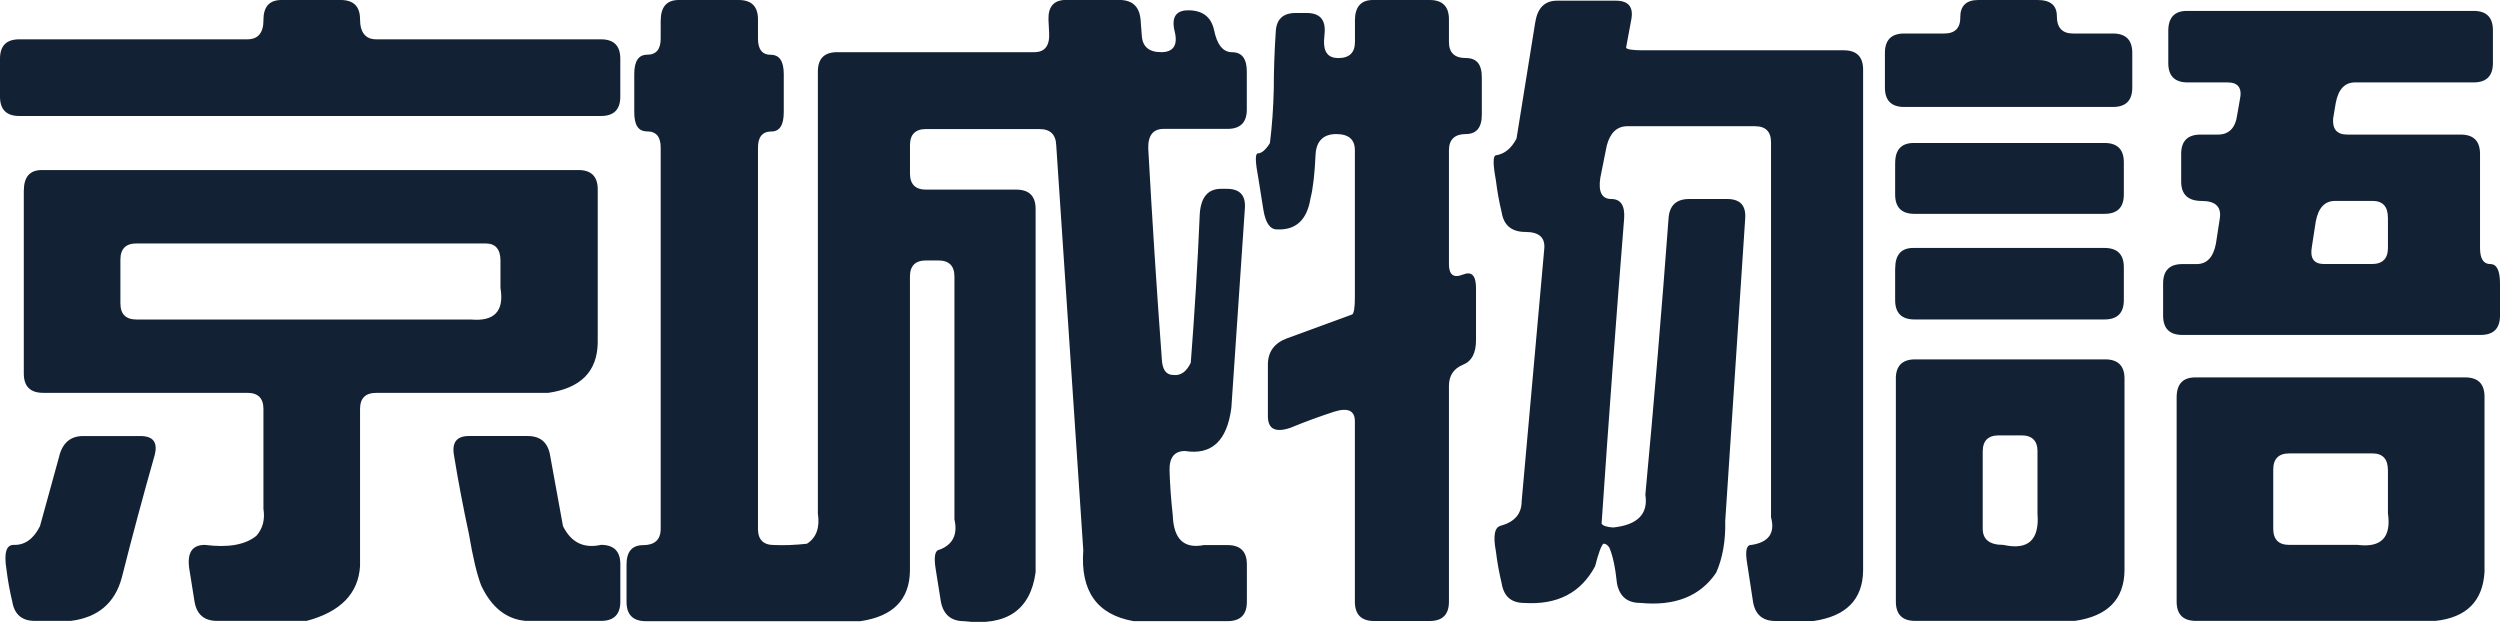
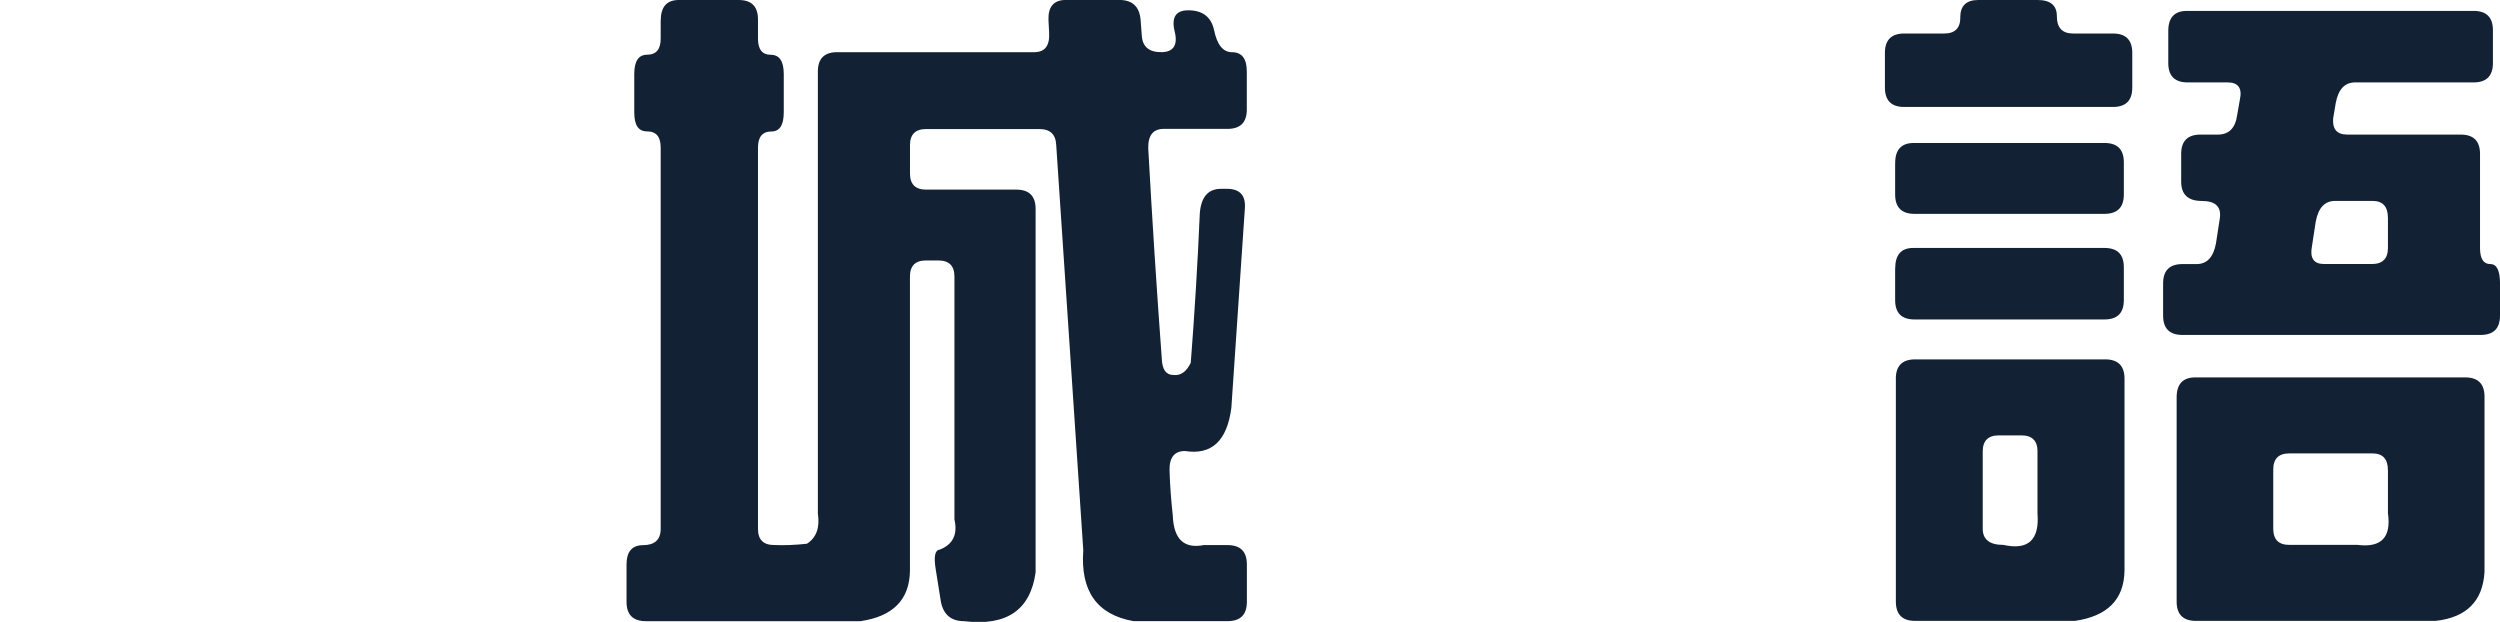
<svg xmlns="http://www.w3.org/2000/svg" id="_레이어_2" data-name="레이어 2" viewBox="0 0 628.25 156.27">
  <defs>
    <style>
      .cls-1 {
        fill: #132135;
      }
    </style>
  </defs>
  <g id="_레이어_1-2" data-name="레이어 1">
    <g>
-       <path class="cls-1" d="m66.2,5.02c0-3.34,1.51-5.02,4.53-5.02h14.89c3.24,0,4.86,1.62,4.86,4.86s1.35,5.02,4.05,5.02h56.49c3.24,0,4.86,1.62,4.86,4.86v9.55c0,3.24-1.62,4.86-4.86,4.86H4.86c-3.24,0-4.86-1.62-4.86-4.86v-9.55c0-3.24,1.62-4.86,4.86-4.86h57.3c2.7,0,4.05-1.62,4.05-4.86ZM14.89,114.6c.86-3.34,2.86-5.02,5.99-5.02h14.41c3.24,0,4.42,1.62,3.56,4.86-2.91,10.25-5.67,20.5-8.25,30.75-1.73,6.37-5.99,9.98-12.79,10.84h-9.06c-3.24,0-5.13-1.62-5.67-4.86-.65-2.7-1.13-5.4-1.46-8.09-.65-4.1-.06-6.15,1.78-6.15,2.8.11,5.02-1.46,6.64-4.69l4.86-17.64ZM5.99,47.91c0-3.45,1.51-5.18,4.53-5.18h134.83c3.24,0,4.86,1.62,4.86,4.86v38.52c-.11,7.23-4.26,11.44-12.46,12.62h-43.22c-2.7,0-4.05,1.35-4.05,4.05v39.49c-.43,6.9-4.91,11.49-13.43,13.76h-22.5c-3.24,0-5.13-1.62-5.67-4.86l-1.29-8.09c-.65-4.1.65-6.15,3.88-6.15,5.83.75,10.14,0,12.95-2.27,1.62-1.84,2.21-4.1,1.78-6.8v-25.09c0-2.7-1.35-4.05-4.05-4.05H10.84c-3.24,0-4.86-1.62-4.86-4.86v-45.97Zm119.78,17.64c0-2.91-1.24-4.37-3.72-4.37H34.31c-2.7,0-4.05,1.35-4.05,4.05v11.01c0,2.7,1.35,4.05,4.05,4.05h84.01c5.93.54,8.42-2.1,7.45-7.93v-6.8Zm-11.65,49.04c-.65-3.34.59-5.02,3.72-5.02h14.73c3.24,0,5.12,1.62,5.67,4.86l3.24,17.8c2.05,4.1,5.23,5.67,9.55,4.69,3.24,0,4.86,1.62,4.86,4.86v9.39c0,3.24-1.62,4.86-4.86,4.86h-18.94c-4.86-.43-8.58-3.4-11.17-8.9-1.08-2.81-2.1-7.12-3.08-12.95-1.4-6.47-2.65-13-3.72-19.58Z" />
      <path class="cls-1" d="m166.04,5.18c0-3.45,1.51-5.18,4.53-5.18h15.05c3.24,0,4.86,1.62,4.86,4.86v4.86c0,2.7,1.08,4.05,3.24,4.05s3.24,1.62,3.24,4.86v9.55c0,3.24-1.03,4.86-3.08,4.86-2.27,0-3.4,1.35-3.4,4.05v95.82c0,2.7,1.35,4.05,4.05,4.05,2.59.11,5.34,0,8.25-.32,2.37-1.51,3.29-4.05,2.75-7.61V17.97c0-3.24,1.62-4.86,4.86-4.86h49.53c2.7,0,3.94-1.67,3.72-5.02l-.16-3.08c-.11-3.34,1.35-5.02,4.37-5.02h13.43c3.24,0,5.02,1.62,5.34,4.86l.32,4.21c.21,2.7,1.83,4.05,4.86,4.05s4.26-1.72,3.4-5.18c-.87-3.56.27-5.34,3.4-5.34,3.56,0,5.72,1.62,6.47,4.86.75,3.78,2.27,5.67,4.53,5.67,2.48,0,3.72,1.62,3.72,4.86v9.55c0,3.24-1.62,4.86-4.86,4.86h-16.02c-2.7,0-3.99,1.67-3.88,5.02.97,17.59,2.1,35.18,3.4,52.77.11,2.7,1.08,4.05,2.91,4.05,1.83.22,3.29-.81,4.37-3.08.97-12.52,1.73-25.03,2.27-37.55.32-4.1,2.1-6.15,5.34-6.15h1.46c3.24,0,4.75,1.62,4.53,4.86l-3.4,50.18c-1.08,8.31-4.96,11.92-11.65,10.85-2.7,0-3.99,1.67-3.88,5.02.11,3.56.38,7.28.81,11.17.21,5.93,2.8,8.42,7.77,7.45h5.99c3.24,0,4.86,1.62,4.86,4.86v9.39c0,3.24-1.62,4.86-4.86,4.86h-23.63c-9.17-1.62-13.38-7.55-12.62-17.8l-6.8-101.81c-.11-2.7-1.51-4.05-4.21-4.05h-28.49c-2.7,0-4.05,1.35-4.05,4.05v7.12c0,2.7,1.35,4.05,4.05,4.05h22.66c3.24,0,4.86,1.62,4.86,4.86v91.29c-1.29,9.49-7.28,13.6-17.97,12.3-3.24,0-5.18-1.62-5.83-4.86l-1.29-8.09c-.54-3.24-.22-4.91.97-5.02,3.34-1.29,4.58-3.83,3.72-7.61v-61.02c0-2.7-1.35-4.05-4.05-4.05h-3.08c-2.7,0-4.05,1.35-4.05,4.05v73.97c-.11,7.23-4.26,11.44-12.46,12.63h-53.9c-3.24,0-4.86-1.62-4.86-4.86v-9.39c0-3.24,1.4-4.86,4.21-4.86s4.37-1.35,4.37-4.05V37.07c0-2.7-1.13-4.05-3.4-4.05s-3.24-1.62-3.24-4.86v-9.55c0-3.24,1.08-4.86,3.24-4.86,2.27,0,3.4-1.35,3.4-4.05v-4.53Z" />
-       <path class="cls-1" d="m340.49,5.18c0-3.45,1.51-5.18,4.53-5.18h14.24c3.24,0,4.86,1.62,4.86,4.86v5.67c0,2.7,1.4,4.05,4.21,4.05s4.05,1.62,4.05,4.86v9.39c0,3.24-1.35,4.86-4.05,4.86s-4.21,1.35-4.21,4.05v28.65c0,2.7,1.19,3.56,3.56,2.59,2.16-.86,3.24.27,3.24,3.4v13.11c0,3.24-1.08,5.29-3.24,6.15-2.38.97-3.56,2.75-3.56,5.34v54.22c0,3.24-1.62,4.86-4.86,4.86h-13.92c-3.24,0-4.86-1.62-4.86-4.86v-45.32c0-2.7-1.73-3.5-5.18-2.43-3.67,1.19-7.34,2.54-11.01,4.05-3.78,1.29-5.67.32-5.67-2.91v-12.95c0-3.24,1.62-5.45,4.86-6.64l16.35-5.99c.43-.32.65-1.78.65-4.37v-36.9c0-2.7-1.57-4.05-4.69-4.05s-4.96,1.67-5.18,5.02c-.22,4.96-.65,8.69-1.29,11.17-.87,5.4-3.67,7.99-8.42,7.77-1.73,0-2.86-1.62-3.4-4.86l-1.29-8.09c-.76-3.99-.81-6.04-.16-6.15.97,0,2-.86,3.08-2.59.54-4.31.86-8.85.97-13.6,0-4.53.16-9.28.49-14.24.11-3.24,1.78-4.86,5.02-4.86h2.75c3.24,0,4.75,1.62,4.53,4.86l-.16,2.1c-.11,2.91,1.08,4.37,3.56,4.37,2.8,0,4.21-1.35,4.21-4.05v-5.34Zm45.32.49c.54-3.67,2.37-5.5,5.5-5.5h14.73c3.24,0,4.53,1.62,3.88,4.86l-1.29,6.96c.21.43,1.62.65,4.21.65h50.5c3.24,0,4.86,1.62,4.86,4.86v125.93c-.11,7.23-4.26,11.44-12.46,12.63h-9.55c-3.24,0-5.13-1.62-5.66-4.86l-1.46-9.55c-.54-3.13-.22-4.69.97-4.69,4.42-.65,6.1-2.97,5.02-6.96V35.77c0-2.7-1.35-4.05-4.05-4.05h-32.05c-2.59,0-4.32,1.62-5.18,4.86l-1.62,8.09c-.54,3.56.38,5.34,2.75,5.34s3.45,1.62,3.24,4.86c-2.05,25.57-3.94,51.15-5.67,76.72.32.54,1.29.86,2.91.97,6.15-.65,8.85-3.4,8.09-8.25,2.16-23.09,4.1-46.24,5.83-69.44.22-3.24,1.94-4.86,5.18-4.86h9.55c3.24,0,4.75,1.62,4.53,4.86l-5.02,76.08c.11,4.96-.65,9.28-2.27,12.95-3.99,5.93-10.36,8.47-19.1,7.61-3.24,0-5.18-1.62-5.83-4.86-.43-4.1-1.08-7.12-1.94-9.06-.43-.65-.92-.97-1.46-.97-.54.43-1.24,2.32-2.1,5.67-3.56,6.69-9.5,9.76-17.8,9.23-3.24,0-5.13-1.62-5.67-4.86-.65-2.7-1.13-5.4-1.46-8.09-.76-3.99-.32-6.15,1.29-6.47,3.45-.97,5.18-3.02,5.18-6.15l5.67-63.29c.32-2.91-1.24-4.37-4.69-4.37s-5.45-1.62-5.99-4.86c-.65-2.7-1.13-5.39-1.46-8.09-.76-4.1-.76-6.2,0-6.31,2.16-.32,3.88-1.73,5.18-4.21l4.69-29.13Z" />
      <path class="cls-1" d="m492.61,4.37c0-2.91,1.51-4.37,4.53-4.37h14.89c3.24,0,4.86,1.35,4.86,4.05,0,2.91,1.35,4.37,4.05,4.37h10.04c3.24,0,4.86,1.62,4.86,4.86v8.74c0,3.24-1.62,4.86-4.86,4.86h-52.44c-3.24,0-4.86-1.62-4.86-4.86v-8.74c0-3.24,1.62-4.86,4.86-4.86h10.04c2.7,0,4.05-1.35,4.05-4.05Zm-16.35,36.58c0-3.34,1.56-5.02,4.69-5.02h47.91c3.24,0,4.86,1.62,4.86,4.86v8.09c0,3.24-1.62,4.86-4.86,4.86h-47.75c-3.24,0-4.86-1.62-4.86-4.86v-7.93Zm0,26.54c0-3.45,1.51-5.18,4.53-5.18h48.07c3.24,0,4.86,1.62,4.86,4.86v8.25c0,3.24-1.62,4.86-4.86,4.86h-47.75c-3.24,0-4.86-1.62-4.86-4.86v-7.93Zm.16,27.68c0-3.24,1.62-4.86,4.86-4.86h47.75c3.24,0,4.86,1.62,4.86,4.86v48.23c-.11,7.23-4.26,11.44-12.46,12.63h-40.14c-3.24,0-4.86-1.62-4.86-4.86v-56Zm35.61,18.29c0-2.7-1.35-4.05-4.05-4.05h-5.67c-2.7,0-4.05,1.35-4.05,4.05v19.42c0,2.7,1.73,4.05,5.18,4.05,6.26,1.4,9.12-1.24,8.58-7.93v-15.54Zm32.86-105.7c0-3.34,1.56-5.02,4.69-5.02h72.03c3.24,0,4.86,1.62,4.86,4.86v8.25c0,3.24-1.62,4.86-4.86,4.86h-29.78c-2.59,0-4.21,1.73-4.86,5.18l-.65,3.88c-.22,2.7.97,4.05,3.56,4.05h28.49c3.24,0,4.86,1.62,4.86,4.86v23.63c0,2.7.86,4.05,2.59,4.05,1.62,0,2.43,1.62,2.43,4.86v8.09c0,3.24-1.62,4.86-4.86,4.86h-74.94c-3.24,0-4.86-1.62-4.86-4.86v-8.09c0-3.24,1.62-4.86,4.86-4.86h3.56c2.59,0,4.21-1.72,4.86-5.18l.97-6.31c.43-2.91-1.08-4.37-4.53-4.37s-5.18-1.62-5.18-4.86v-6.96c0-3.24,1.62-4.86,4.86-4.86h4.37c2.8,0,4.42-1.67,4.86-5.02l.65-3.72c.65-2.91-.38-4.37-3.08-4.37h-10.04c-3.24,0-4.86-1.62-4.86-4.86V7.77Zm2.1,92.1c0-3.34,1.56-5.02,4.69-5.02h67.82c3.24,0,4.86,1.62,4.86,4.86v44.03c-.43,7.34-4.53,11.44-12.3,12.3h-60.21c-3.24,0-4.86-1.62-4.86-4.86v-51.31Zm53.09,18.29c0-2.8-1.29-4.21-3.88-4.21h-20.88c-2.7,0-4.05,1.35-4.05,4.05v14.89c0,2.7,1.35,4.05,4.05,4.05h17.16c5.93.75,8.47-1.89,7.61-7.93v-10.84Zm0-63.45c0-2.8-1.29-4.21-3.88-4.21h-9.39c-2.59,0-4.21,1.73-4.86,5.18l-.97,6.31c-.54,2.91.49,4.37,3.08,4.37h11.98c2.7,0,4.05-1.35,4.05-4.05v-7.61Z" />
    </g>
  </g>
</svg>